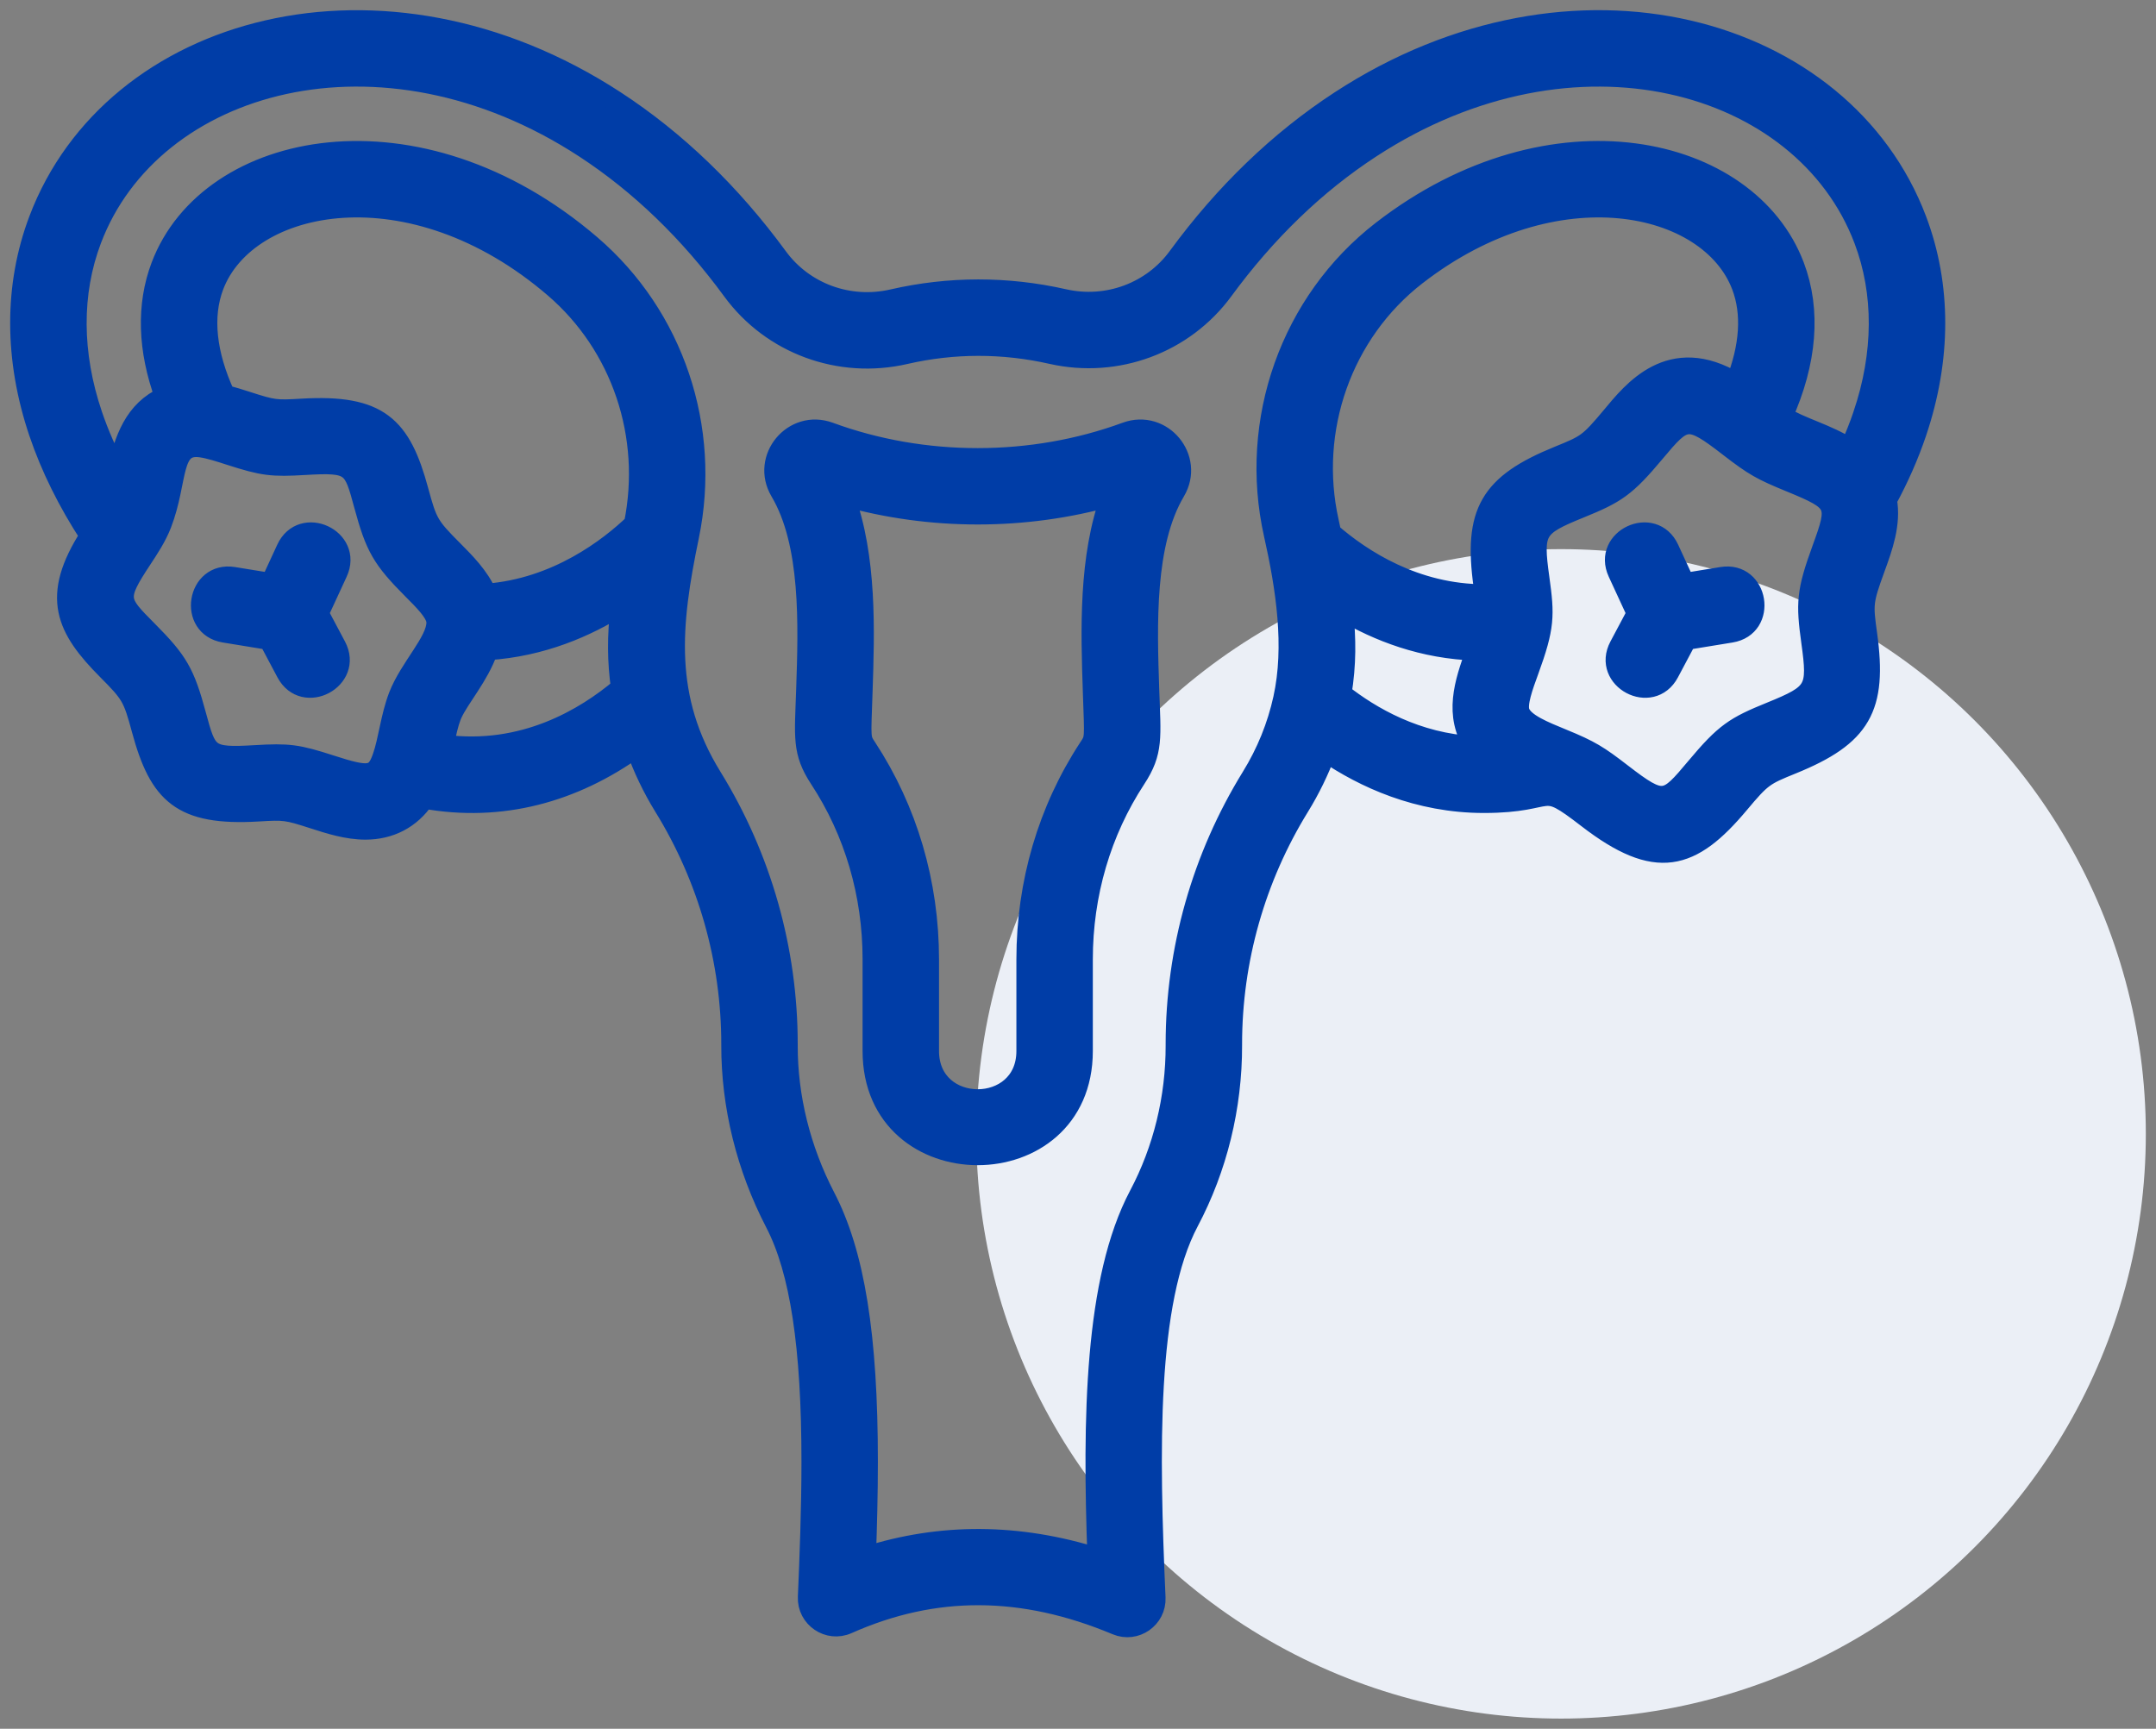
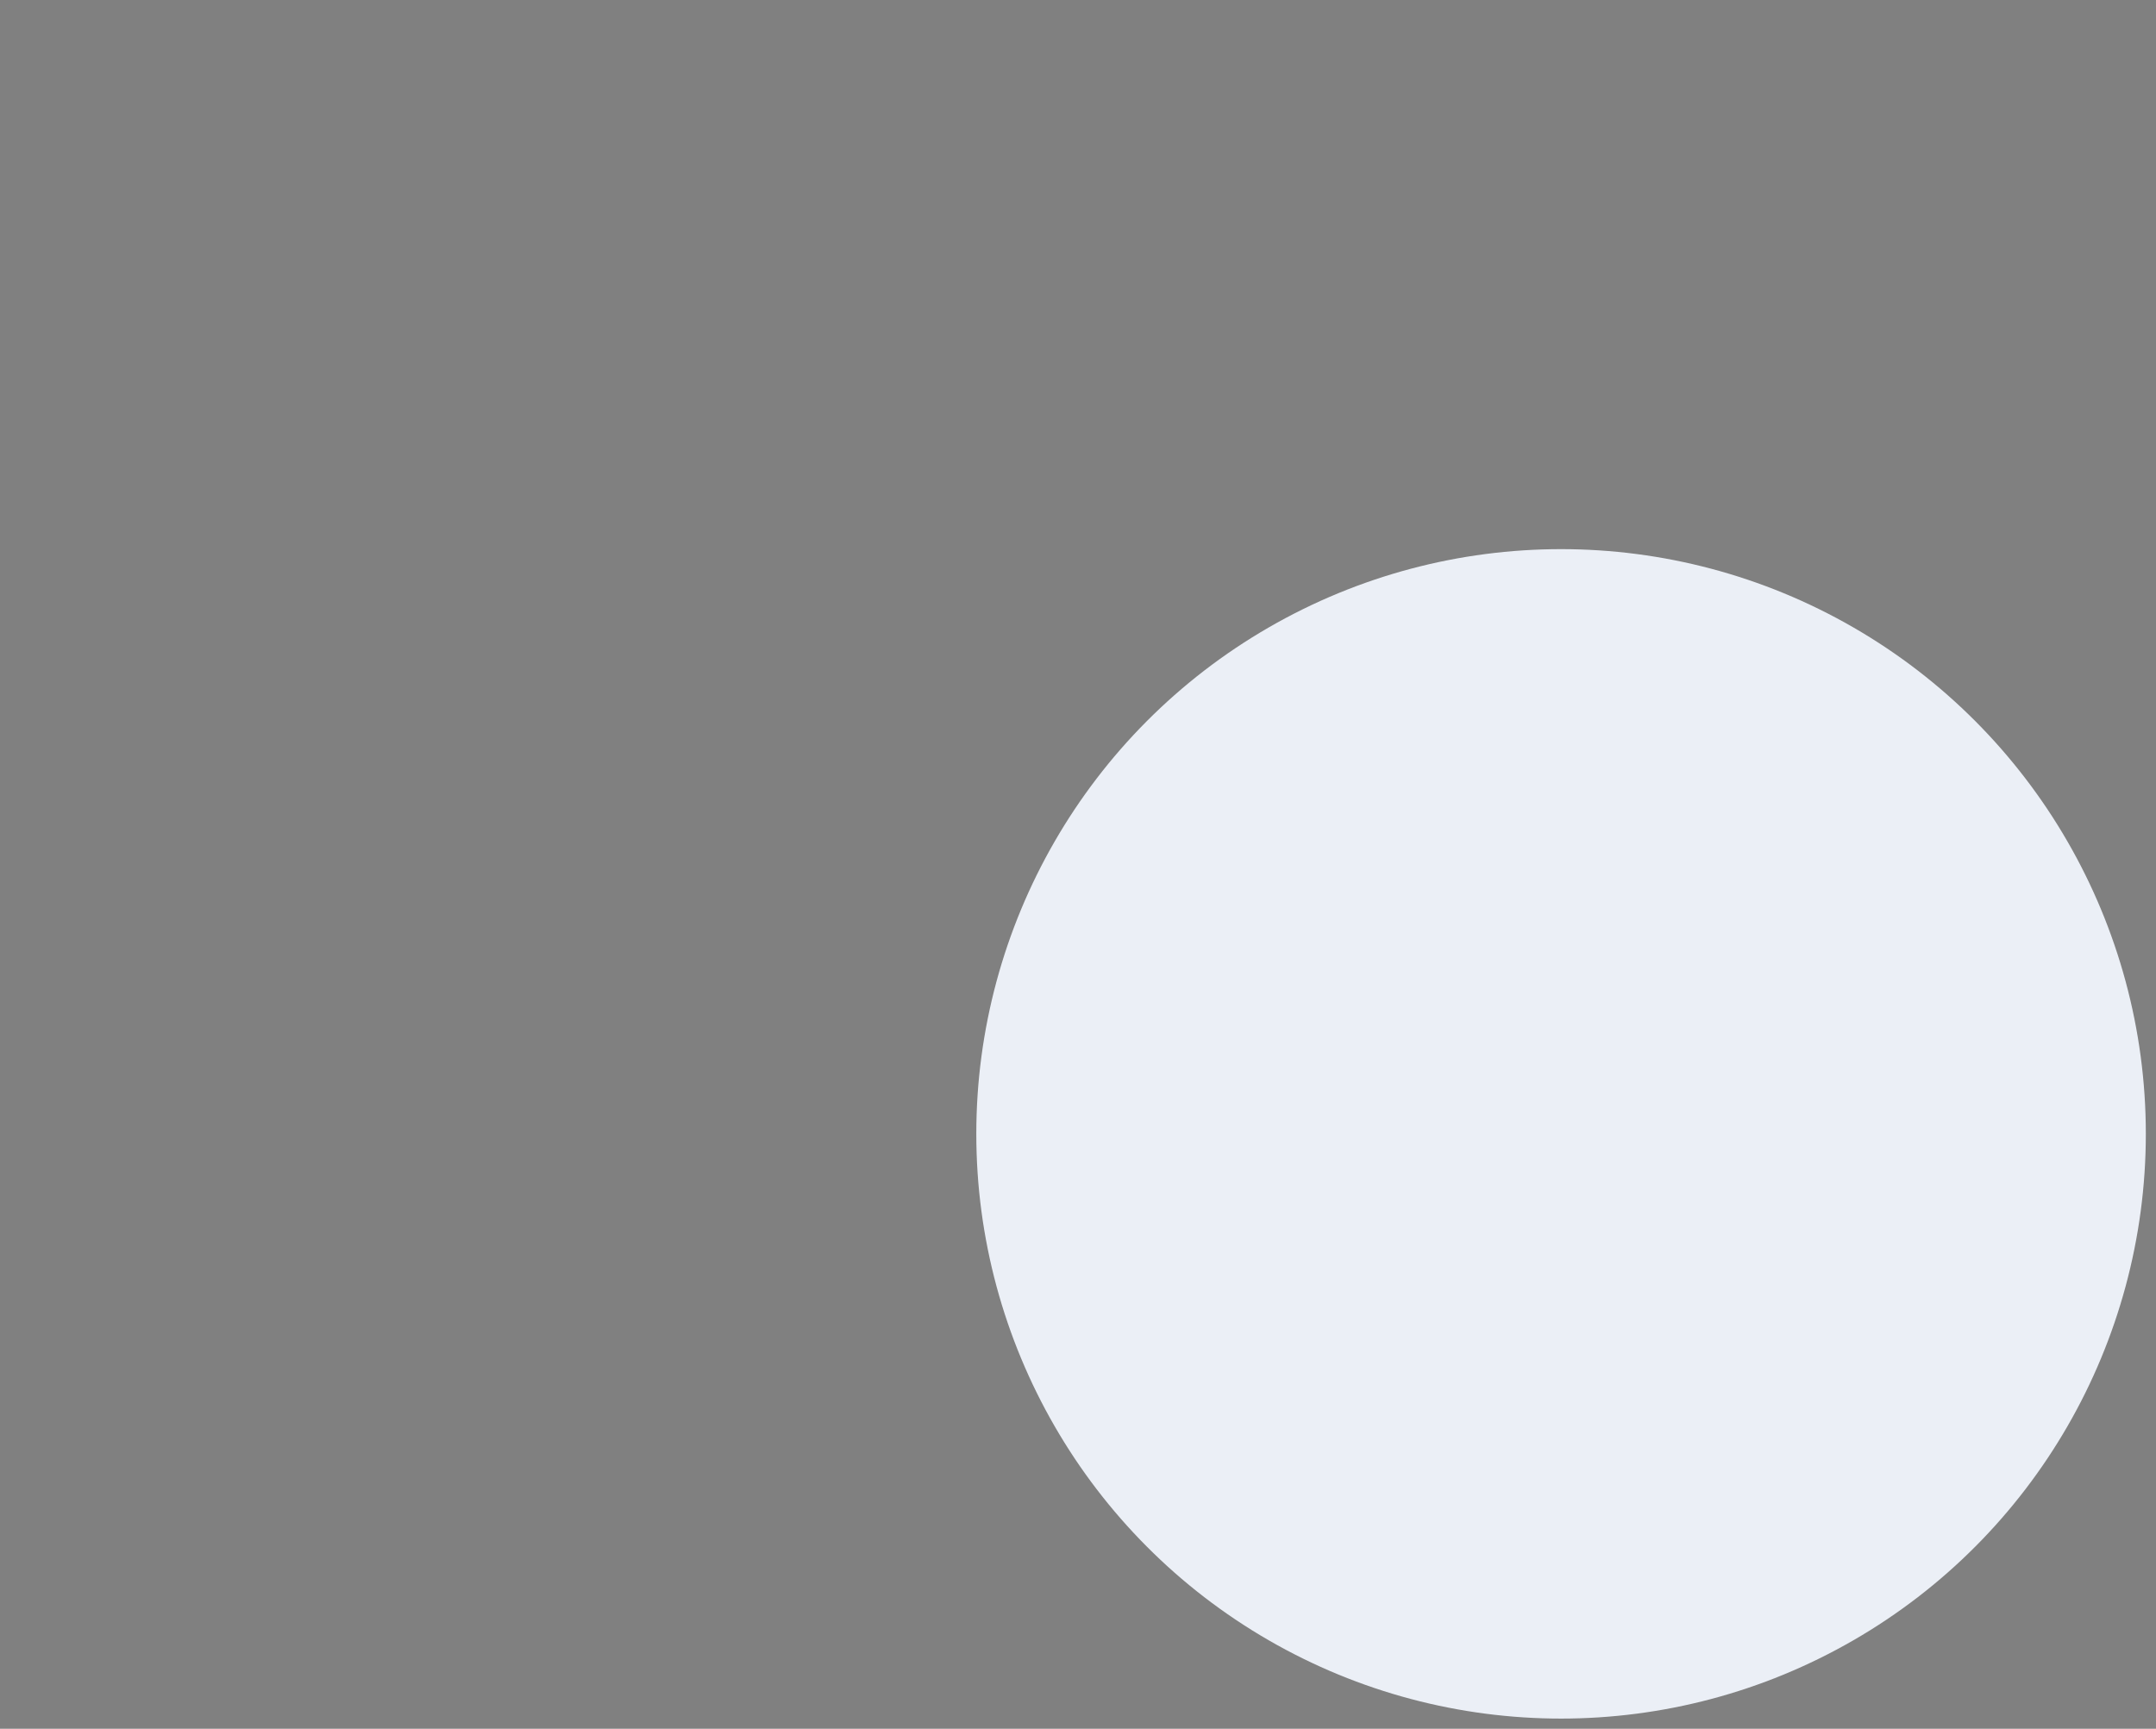
<svg xmlns="http://www.w3.org/2000/svg" width="106" height="85" viewBox="0 0 106 85" fill="none">
  <rect x="0" y="0" width="106" height="85" fill="#808080" stroke="none" />
  <circle cx="76.75" cy="55.75" r="28.75" fill="#EBEFF6" />
-   <path d="M16.59 28.146L15.66 30.16L16.519 31.776C17.374 33.385 14.939 34.682 14.083 33.071L13.224 31.454L11.035 31.097C9.237 30.804 9.678 28.084 11.478 28.375L13.309 28.673L14.086 26.99C14.851 25.332 17.353 26.492 16.59 28.146ZM84.659 28.375L82.829 28.673L82.052 26.99C81.287 25.332 78.785 26.492 79.548 28.146L80.478 30.16L79.619 31.776C78.764 33.386 81.198 34.682 82.054 33.071L82.913 31.454L85.103 31.097C86.901 30.804 86.46 28.081 84.659 28.375ZM94.216 21.28C93.846 22.377 93.358 23.486 92.763 24.586C92.973 25.755 92.553 26.912 92.174 27.951C91.582 29.576 91.586 29.708 91.791 31.182C92.294 34.803 91.5 36.185 88.107 37.563C86.731 38.121 86.615 38.181 85.501 39.51C83.151 42.315 81.435 42.831 78.053 40.223C75.58 38.315 76.63 39.473 72.956 39.473C69.712 39.473 67.063 38.242 65.19 36.969C64.844 37.899 64.408 38.797 63.88 39.654C61.713 43.17 60.567 47.212 60.567 51.341L60.567 51.395C60.574 54.428 59.839 57.426 58.443 60.063C56.353 64.008 56.487 71.363 56.804 78.559C56.848 79.567 55.825 80.282 54.894 79.891C50.267 77.954 45.94 77.937 41.665 79.84C40.73 80.256 39.682 79.541 39.727 78.52C39.809 76.641 39.904 74.188 39.904 71.876C39.904 66.204 39.336 62.469 38.118 60.124C36.701 57.394 35.955 54.374 35.962 51.391L35.962 51.341C35.962 47.211 34.816 43.17 32.647 39.655C32.079 38.733 31.617 37.763 31.26 36.757C28.2 38.953 24.653 39.944 20.861 39.262C20.19 40.258 19.169 40.784 17.969 40.784C17.065 40.784 16.181 40.498 15.411 40.249C14.093 39.823 13.986 39.815 12.701 39.891C8.918 40.115 7.83 39.04 6.972 35.869C6.54 34.273 6.451 34.118 5.284 32.945C3.254 30.905 2.485 29.354 4.424 26.343C3.338 24.676 2.497 22.977 1.923 21.282C0.696 17.656 0.692 14.035 1.912 10.811C5.542 1.202 18.833 -2.49 30.251 4.962C33.242 6.914 35.928 9.501 38.234 12.65C39.517 14.403 41.736 15.216 43.886 14.72C46.671 14.081 49.506 14.078 52.312 14.712C54.441 15.192 56.639 14.378 57.914 12.638C60.218 9.492 62.901 6.909 65.887 4.962C77.33 -2.507 90.603 1.224 94.226 10.811C95.445 14.035 95.442 17.655 94.216 21.28ZM18.808 37.233C19.104 36.399 19.206 35.251 19.602 34.224C20.139 32.837 21.47 31.537 21.464 30.61C21.464 30.607 21.464 30.604 21.464 30.602C21.464 30.56 21.461 30.533 21.46 30.526C21.396 30.083 20.833 29.527 20.299 28.991C18.789 27.473 18.464 26.911 17.904 24.843C17.375 22.884 17.329 22.716 15.001 22.854C13.37 22.951 12.94 22.903 11.278 22.366C10.782 22.206 10.314 22.055 9.908 21.993C8.336 21.751 8.774 23.597 7.937 25.767C7.694 26.391 7.323 26.955 6.97 27.49C5.689 29.432 5.801 29.554 7.239 30.999C8.75 32.518 9.075 33.081 9.634 35.149C10.166 37.115 10.214 37.276 12.538 37.138C14.193 37.039 14.616 37.094 16.259 37.625C18.134 38.231 18.47 38.2 18.808 37.233ZM27.255 14.145C20.208 8.093 12.138 9.737 10.503 14.059C9.935 15.56 10.131 17.405 11.061 19.424C11.424 19.518 11.779 19.63 12.126 19.742C13.447 20.168 13.556 20.177 14.838 20.101C18.637 19.876 19.712 20.963 20.567 24.122C20.999 25.719 21.087 25.872 22.254 27.045C22.87 27.664 23.546 28.344 23.923 29.197C27.394 28.935 29.968 26.922 31.174 25.769C32.056 21.431 30.557 16.98 27.255 14.145ZM30.538 33.825C30.358 32.55 30.338 31.299 30.526 29.756C28.855 30.815 26.636 31.79 23.985 31.959C23.981 31.971 23.977 31.982 23.973 31.993C23.528 33.251 22.599 34.287 22.231 35.086C22.21 35.131 22.192 35.175 22.175 35.218C22.036 35.578 21.937 36.042 21.831 36.533C21.825 36.562 21.819 36.591 21.812 36.62C25.736 37.142 28.774 35.316 30.538 33.825ZM61.532 38.207C62.272 37.007 62.798 35.709 63.097 34.351C63.664 31.779 63.231 28.918 62.636 26.272C61.38 20.678 63.463 14.822 67.942 11.353C76.285 4.89 85.945 7.086 88.214 13.083C89.04 15.264 88.837 17.796 87.636 20.463C88.529 21.033 89.806 21.327 90.945 22.056C91.198 21.501 91.418 20.947 91.603 20.399C91.603 20.398 91.603 20.398 91.603 20.398C92.623 17.384 92.637 14.406 91.646 11.787C88.677 3.929 77.402 0.74 67.394 7.272C64.687 9.037 62.246 11.391 60.138 14.268C58.214 16.893 54.904 18.123 51.705 17.402C49.305 16.86 46.882 16.862 44.504 17.408C41.279 18.151 37.944 16.923 36.009 14.28C33.9 11.399 31.456 9.041 28.744 7.272C18.73 0.736 7.458 3.934 4.492 11.786C3.501 14.406 3.515 17.384 4.535 20.398C4.851 21.329 5.261 22.267 5.763 23.202C6.112 21.598 6.61 20.178 8.111 19.506C7.267 17.192 7.199 14.998 7.924 13.083C10.283 6.848 20.572 4.77 29.052 12.053C33.125 15.55 34.97 21.036 33.867 26.369C32.96 30.736 32.597 34.319 34.995 38.207C37.432 42.157 38.72 46.699 38.72 51.341L38.72 51.401C38.714 53.938 39.353 56.516 40.566 58.853C42.015 61.644 42.661 65.66 42.661 71.876C42.661 73.447 42.619 75.074 42.566 76.548C46.256 75.368 50.074 75.388 53.965 76.615C53.714 69.72 53.811 62.915 56.005 58.772C57.191 56.533 57.815 53.984 57.809 51.398L57.809 51.341C57.809 46.7 59.097 42.159 61.532 38.207ZM85.338 18.814C86.039 17.033 86.146 15.409 85.635 14.059C84.059 9.895 76.506 8.208 69.631 13.533C65.994 16.35 64.305 21.114 65.327 25.668C65.366 25.844 65.405 26.024 65.442 26.206C66.926 27.495 69.57 29.236 73.002 29.227C72.985 29.09 72.966 28.951 72.946 28.809C72.443 25.187 73.236 23.806 76.63 22.428C78.005 21.87 78.121 21.811 79.234 20.482C80.246 19.273 82.105 16.863 85.338 18.814ZM72.49 36.695C71.475 35.154 71.998 33.584 72.562 32.036C72.569 32.018 72.576 32 72.582 31.981C69.962 31.905 67.747 31.036 66.031 30.021C66.172 31.442 66.187 32.626 65.949 34.108C67.39 35.244 69.645 36.555 72.49 36.695ZM88.017 23.695C86.608 23.117 86.242 22.912 85.041 21.987L85.008 21.961C82.968 20.383 82.824 20.491 81.349 22.252C79.923 23.955 79.453 24.259 77.667 24.984C75.474 25.874 75.352 26.086 75.678 28.43C75.932 30.262 75.943 30.818 75.153 32.982C74.873 33.748 74.556 34.616 74.715 35.025C74.927 35.575 75.898 35.959 76.824 36.34C78.187 36.896 78.588 37.152 79.738 38.039C81.785 39.618 81.921 39.489 83.387 37.739C84.817 36.032 85.29 35.73 87.07 35.008C89.269 34.114 89.385 33.909 89.059 31.561C88.795 29.655 88.821 29.095 89.583 27.006C90.396 24.779 90.362 24.658 88.017 23.695ZM57.775 24.156C56.253 26.727 56.387 30.715 56.494 33.92C56.573 36.257 56.706 36.96 55.835 38.288C54.13 40.888 53.229 43.959 53.229 47.17V51.676C53.229 58.495 42.909 58.495 42.909 51.676V47.17C42.909 43.959 42.008 40.888 40.302 38.288C39.432 36.96 39.565 36.262 39.643 33.919C39.751 30.715 39.885 26.727 38.363 24.156C37.404 22.534 39.008 20.608 40.776 21.256C45.411 22.959 50.727 22.958 55.362 21.256L55.362 21.256C57.131 20.606 58.734 22.535 57.775 24.156ZM54.629 24.391C50.381 25.587 45.756 25.587 41.509 24.39C42.622 27.405 42.5 31.017 42.4 34.012C42.32 36.369 42.285 36.282 42.609 36.775C44.609 39.826 45.667 43.421 45.667 47.17V51.676C45.667 54.85 50.471 54.85 50.471 51.676V47.17C50.471 43.42 51.528 39.826 53.529 36.775C53.852 36.283 53.818 36.385 53.738 34.012C53.637 31.017 53.516 27.405 54.629 24.391Z" fill="#003DA7" stroke="#003DA7" />
</svg>